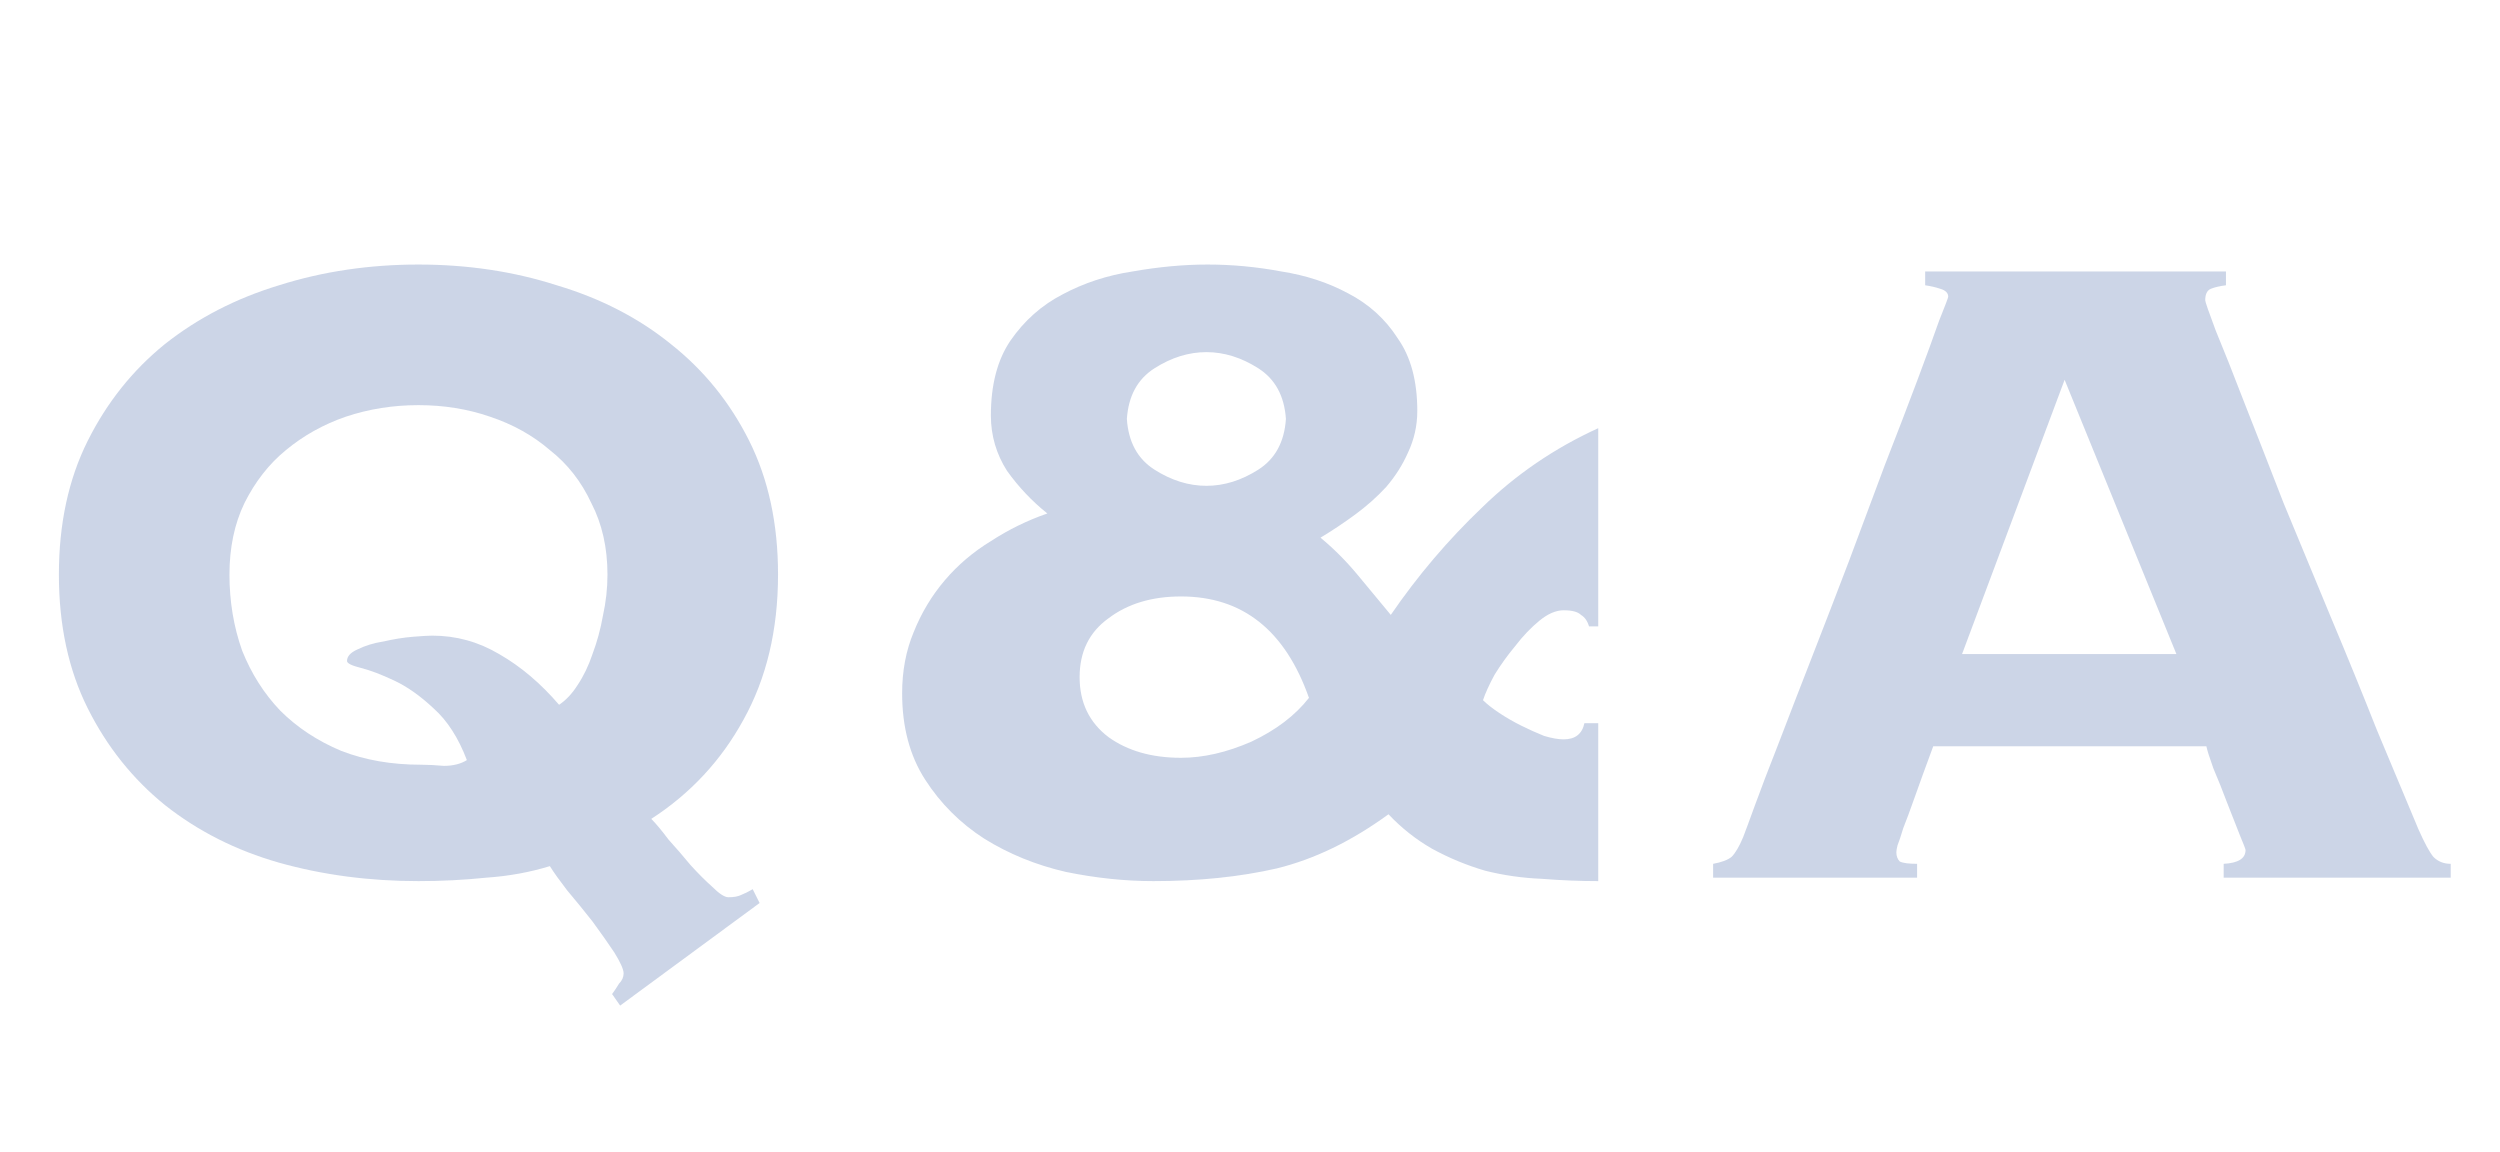
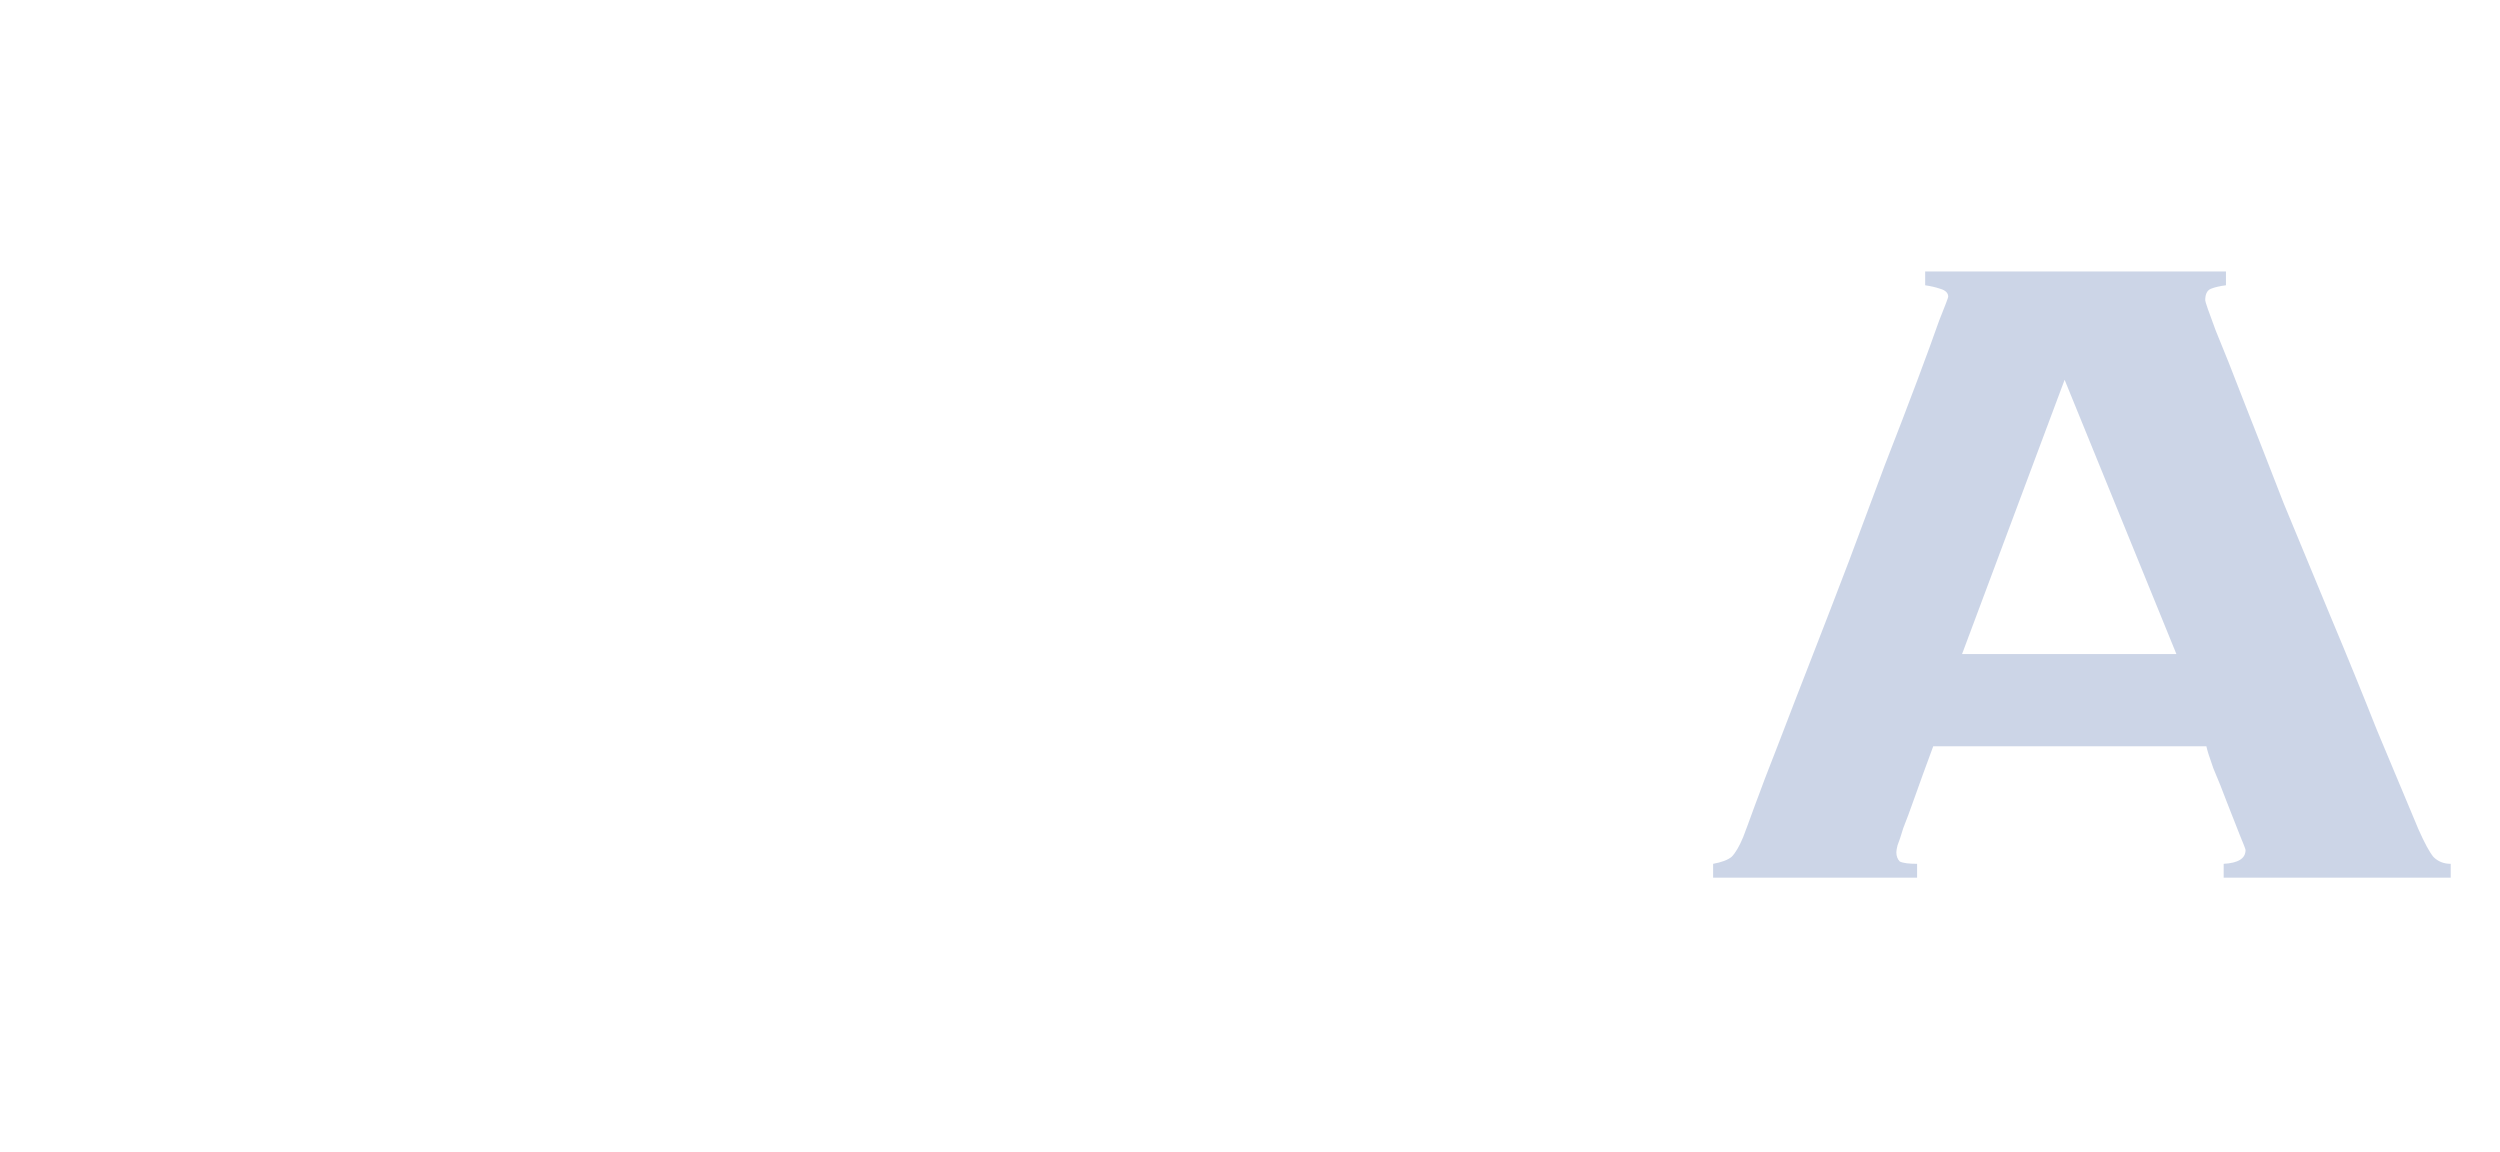
<svg xmlns="http://www.w3.org/2000/svg" width="282" height="130" viewBox="0 0 282 130" fill="none">
  <path d="M213.909 96.14C213.909 96.573 214.039 96.92 214.299 97.18C214.646 97.353 215.296 97.44 216.249 97.44V99H193.239V97.44C194.193 97.267 194.886 97.007 195.319 96.66C195.753 96.227 196.186 95.49 196.619 94.45C196.793 94.017 197.226 92.847 197.919 90.94C198.613 89.033 199.523 86.65 200.649 83.79C201.776 80.843 203.033 77.593 204.419 74.04C205.806 70.487 207.193 66.89 208.579 63.25C209.966 59.523 211.309 55.927 212.609 52.46C213.996 48.907 215.209 45.743 216.249 42.97C217.289 40.197 218.113 37.943 218.719 36.21C219.413 34.477 219.759 33.567 219.759 33.48C219.759 33.047 219.456 32.743 218.849 32.57C218.329 32.397 217.766 32.267 217.159 32.18V30.62H251.089V32.18C250.396 32.267 249.833 32.397 249.399 32.57C248.966 32.743 248.749 33.177 248.749 33.87C248.749 34.043 249.139 35.17 249.919 37.25C250.786 39.33 251.869 42.06 253.169 45.44C254.469 48.733 255.943 52.503 257.589 56.75C259.323 60.91 261.099 65.2 262.919 69.62C264.739 73.953 266.473 78.2 268.119 82.36C269.853 86.52 271.413 90.247 272.799 93.54C273.493 95.1 274.056 96.14 274.489 96.66C275.009 97.18 275.659 97.44 276.439 97.44V99H250.829V97.44C252.476 97.353 253.299 96.833 253.299 95.88C253.299 95.793 253.083 95.23 252.649 94.19C252.216 93.063 251.739 91.85 251.219 90.55C250.699 89.163 250.179 87.863 249.659 86.65C249.226 85.437 248.966 84.613 248.879 84.18H218.069C217.203 86.52 216.509 88.427 215.989 89.9C215.469 91.373 215.036 92.543 214.689 93.41C214.429 94.277 214.213 94.927 214.039 95.36C213.953 95.707 213.909 95.967 213.909 96.14ZM245.499 73.78L232.889 42.84L221.319 73.78H245.499Z" fill="#01308A" fill-opacity="0.2" />
-   <path d="M136.081 39.72C134.087 39.72 132.137 40.327 130.231 41.54C128.324 42.753 127.284 44.66 127.111 47.26C127.284 49.86 128.324 51.767 130.231 52.98C132.137 54.193 134.087 54.8 136.081 54.8C138.074 54.8 140.024 54.193 141.931 52.98C143.837 51.767 144.877 49.86 145.051 47.26C144.877 44.66 143.837 42.753 141.931 41.54C140.024 40.327 138.074 39.72 136.081 39.72ZM133.221 85.48C135.734 85.48 138.377 84.873 141.151 83.66C143.924 82.36 146.091 80.713 147.651 78.72C144.964 71.093 140.154 67.28 133.221 67.28C129.927 67.28 127.197 68.103 125.031 69.75C122.864 71.31 121.781 73.52 121.781 76.38C121.781 79.24 122.864 81.493 125.031 83.14C127.197 84.7 129.927 85.48 133.221 85.48ZM179.241 70.66C179.067 70.053 178.764 69.62 178.331 69.36C177.984 69.013 177.334 68.84 176.381 68.84C175.514 68.84 174.604 69.23 173.651 70.01C172.697 70.79 171.787 71.743 170.921 72.87C170.054 73.91 169.274 74.993 168.581 76.12C167.974 77.247 167.541 78.2 167.281 78.98C167.714 79.413 168.321 79.89 169.101 80.41C169.881 80.93 170.704 81.407 171.571 81.84C172.437 82.273 173.304 82.663 174.171 83.01C175.037 83.27 175.774 83.4 176.381 83.4C177.681 83.4 178.461 82.793 178.721 81.58H180.281V99.39C178.201 99.39 176.077 99.303 173.911 99.13C171.744 99.043 169.621 98.74 167.541 98.22C165.461 97.613 163.467 96.79 161.561 95.75C159.741 94.71 158.094 93.41 156.621 91.85C152.461 94.883 148.257 96.92 144.011 97.96C139.851 98.913 135.214 99.39 130.101 99.39C126.894 99.39 123.601 99.043 120.221 98.35C116.841 97.57 113.764 96.313 110.991 94.58C108.304 92.847 106.094 90.637 104.361 87.95C102.627 85.263 101.761 82.013 101.761 78.2C101.761 75.687 102.194 73.39 103.061 71.31C103.927 69.143 105.097 67.193 106.571 65.46C108.044 63.727 109.777 62.253 111.771 61.04C113.764 59.74 115.887 58.7 118.141 57.92C116.407 56.533 114.891 54.93 113.591 53.11C112.377 51.203 111.771 49.123 111.771 46.87C111.771 43.403 112.507 40.587 113.981 38.42C115.541 36.167 117.491 34.433 119.831 33.22C122.257 31.92 124.901 31.053 127.761 30.62C130.707 30.1 133.524 29.84 136.211 29.84C138.984 29.84 141.757 30.1 144.531 30.62C147.304 31.053 149.817 31.877 152.071 33.09C154.411 34.303 156.274 35.993 157.661 38.16C159.134 40.24 159.871 42.97 159.871 46.35C159.871 47.997 159.524 49.557 158.831 51.03C158.224 52.417 157.401 53.717 156.361 54.93C155.321 56.057 154.151 57.097 152.851 58.05C151.551 59.003 150.251 59.87 148.951 60.65C150.424 61.863 151.811 63.25 153.111 64.81C154.411 66.37 155.667 67.887 156.881 69.36C159.914 64.94 163.337 60.91 167.151 57.27C170.964 53.543 175.341 50.553 180.281 48.3V70.66H179.241Z" fill="#01308A" fill-opacity="0.2" />
-   <path d="M69.043 112.13C69.303 111.783 69.563 111.393 69.823 110.96C70.169 110.613 70.343 110.223 70.343 109.79C70.343 109.357 69.996 108.577 69.303 107.45C68.609 106.41 67.786 105.24 66.833 103.94C65.879 102.727 64.926 101.557 63.973 100.43C63.106 99.303 62.456 98.393 62.023 97.7C59.769 98.393 57.386 98.827 54.873 99C52.359 99.26 49.803 99.39 47.203 99.39C41.656 99.39 36.413 98.697 31.473 97.31C26.619 95.923 22.329 93.757 18.603 90.81C14.963 87.863 12.059 84.223 9.893 79.89C7.726 75.557 6.643 70.53 6.643 64.81C6.643 59.09 7.726 54.063 9.893 49.73C12.059 45.397 14.963 41.757 18.603 38.81C22.329 35.863 26.619 33.653 31.473 32.18C36.413 30.62 41.656 29.84 47.203 29.84C52.749 29.84 57.949 30.62 62.803 32.18C67.743 33.653 72.033 35.863 75.673 38.81C79.399 41.757 82.346 45.397 84.513 49.73C86.679 54.063 87.763 59.09 87.763 64.81C87.763 71.05 86.463 76.51 83.863 81.19C81.349 85.783 77.883 89.51 73.463 92.37C73.983 92.89 74.633 93.67 75.413 94.71C76.279 95.663 77.103 96.617 77.883 97.57C78.749 98.523 79.573 99.347 80.353 100.04C81.133 100.82 81.739 101.21 82.173 101.21C82.779 101.21 83.256 101.123 83.603 100.95C84.036 100.777 84.469 100.56 84.903 100.3L85.683 101.86L69.953 113.43L69.043 112.13ZM47.203 45.7C44.343 45.7 41.613 46.133 39.013 47C36.499 47.867 34.246 49.123 32.253 50.77C30.346 52.33 28.786 54.323 27.573 56.75C26.446 59.09 25.883 61.777 25.883 64.81C25.883 67.843 26.359 70.703 27.313 73.39C28.353 75.99 29.783 78.243 31.603 80.15C33.509 82.057 35.806 83.573 38.493 84.7C41.179 85.74 44.169 86.26 47.463 86.26C48.243 86.26 49.109 86.303 50.063 86.39C51.103 86.39 51.969 86.173 52.663 85.74C51.709 83.227 50.453 81.277 48.893 79.89C47.419 78.503 45.946 77.463 44.473 76.77C42.999 76.077 41.743 75.6 40.703 75.34C39.663 75.08 39.143 74.82 39.143 74.56C39.143 74.04 39.533 73.607 40.313 73.26C41.179 72.827 42.176 72.523 43.303 72.35C44.429 72.09 45.513 71.917 46.553 71.83C47.593 71.743 48.329 71.7 48.763 71.7C51.449 71.7 53.963 72.393 56.303 73.78C58.729 75.167 60.983 77.073 63.063 79.5C63.843 78.98 64.536 78.243 65.143 77.29C65.836 76.25 66.399 75.08 66.833 73.78C67.353 72.393 67.743 70.963 68.003 69.49C68.349 67.93 68.523 66.37 68.523 64.81C68.523 61.777 67.916 59.09 66.703 56.75C65.576 54.323 64.016 52.33 62.023 50.77C60.116 49.123 57.863 47.867 55.263 47C52.749 46.133 50.063 45.7 47.203 45.7Z" fill="#01308A" fill-opacity="0.2" />
</svg>